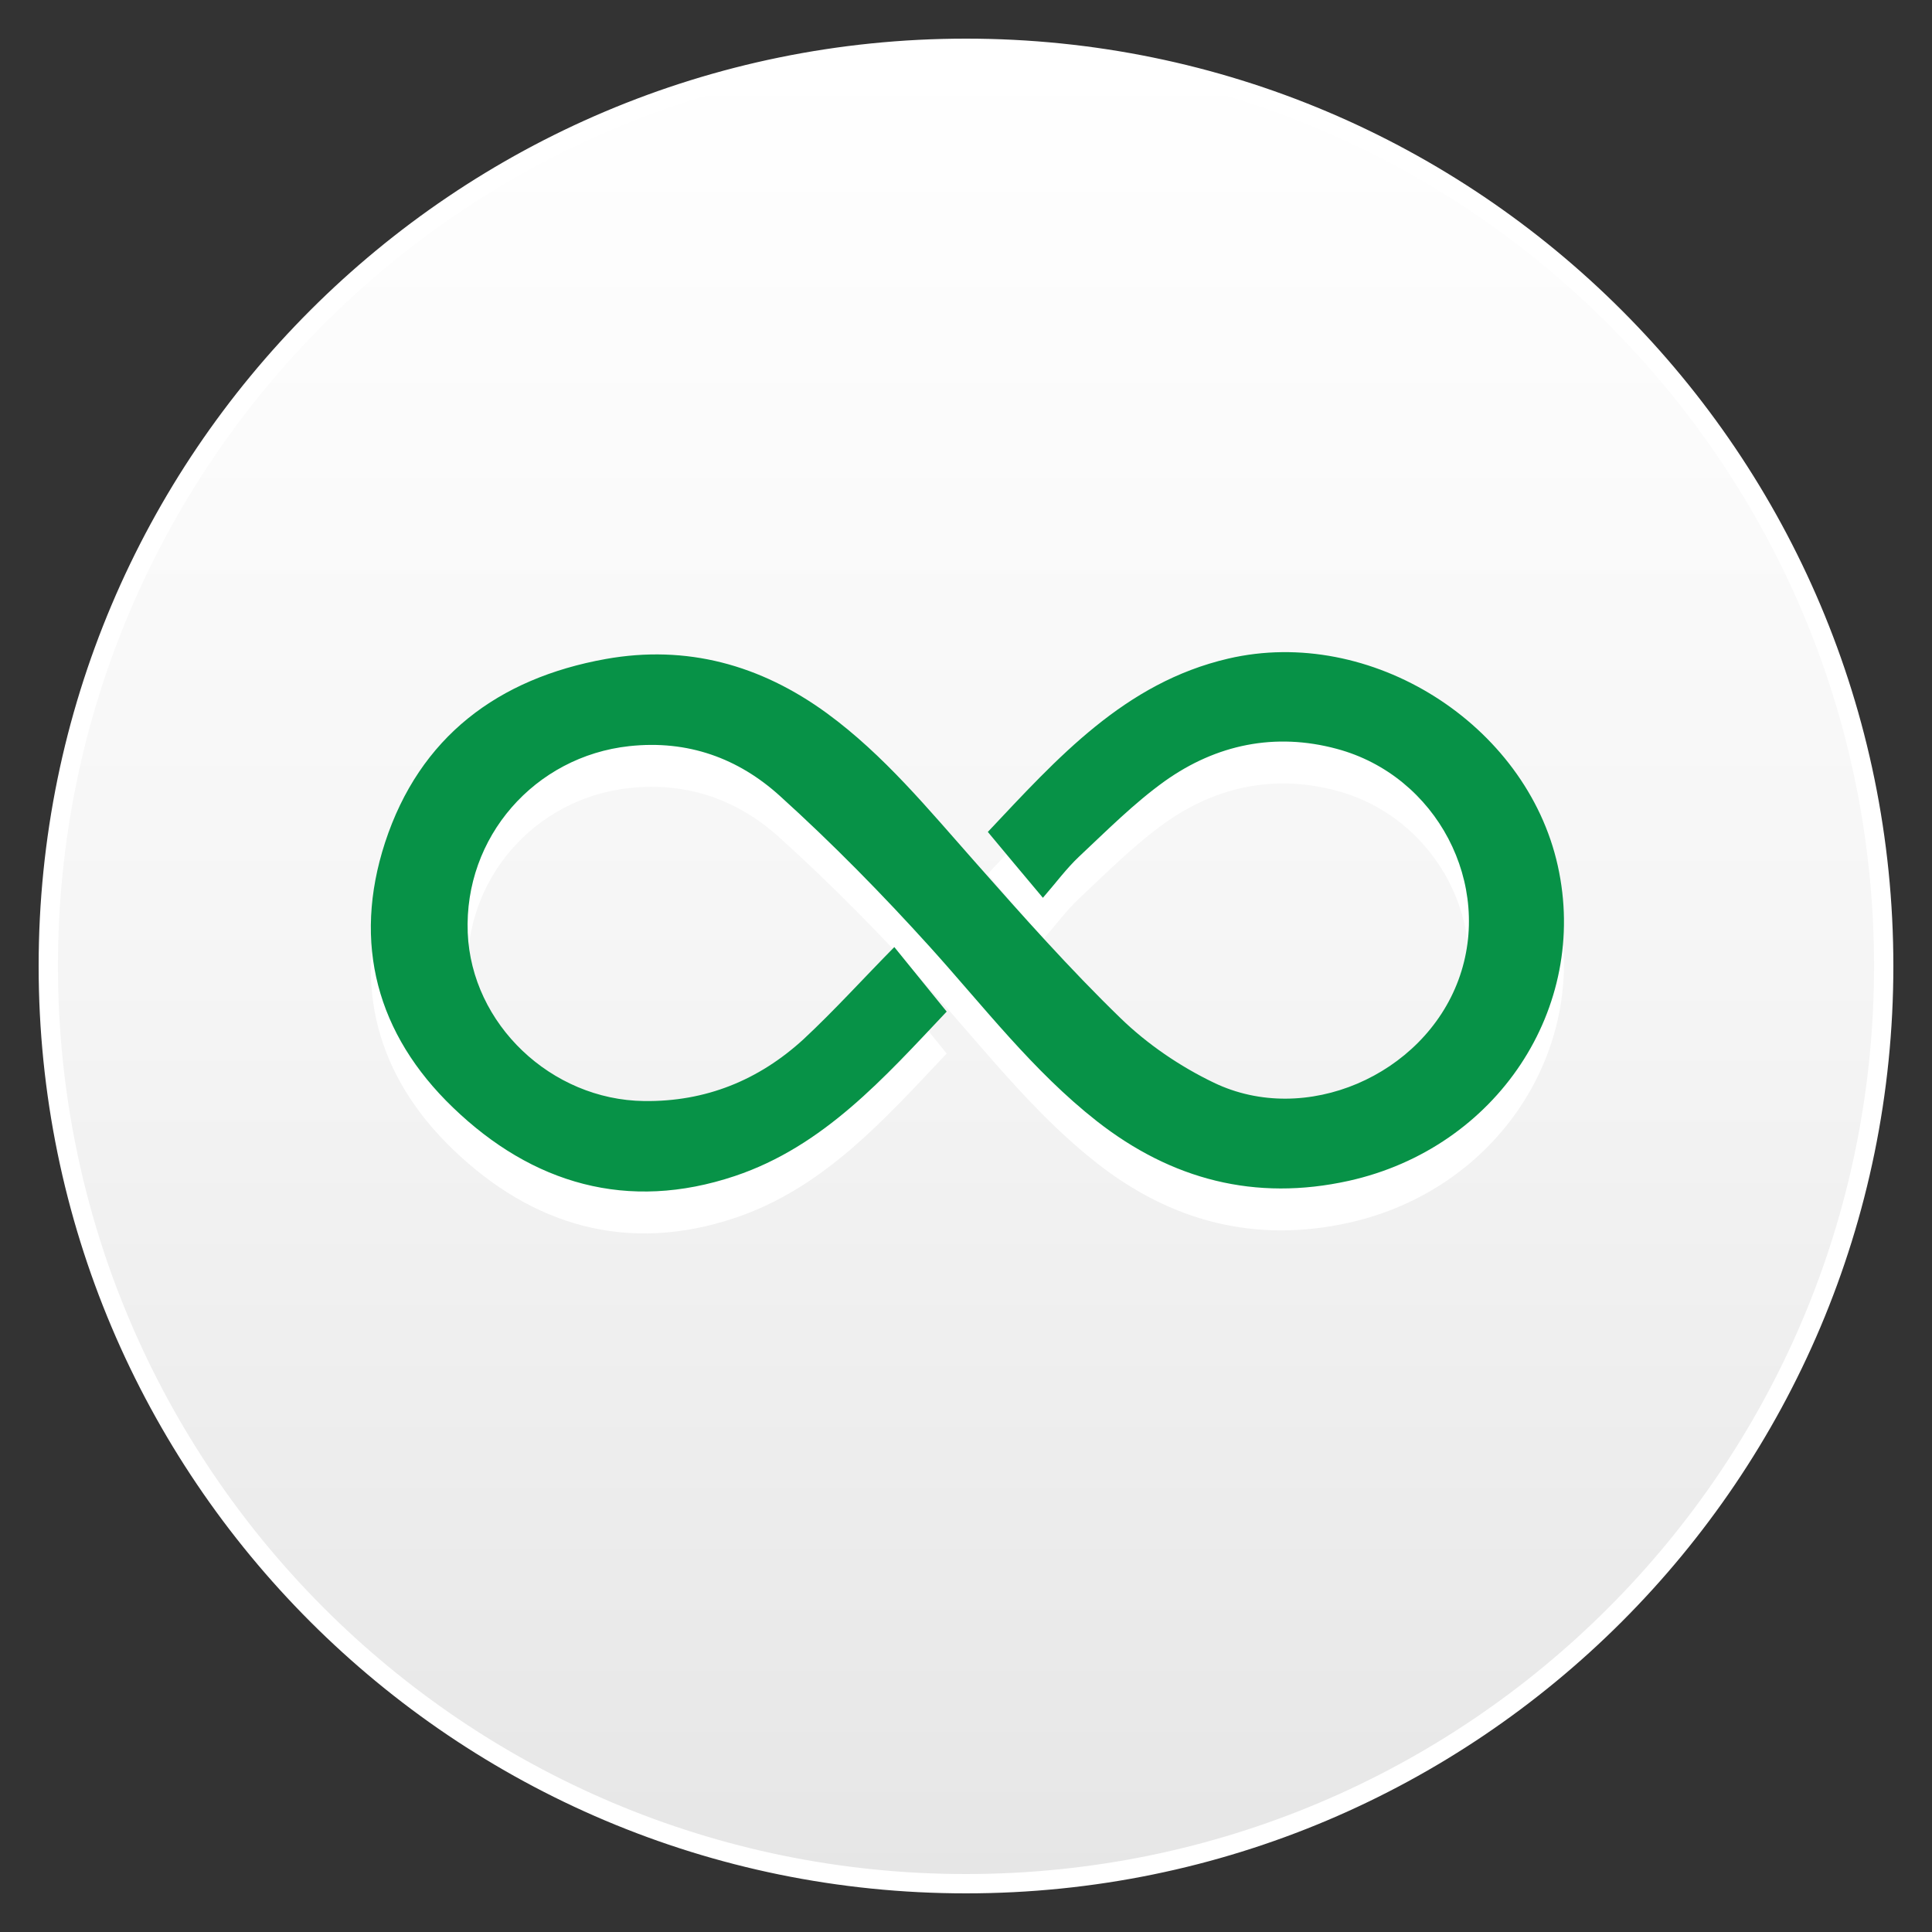
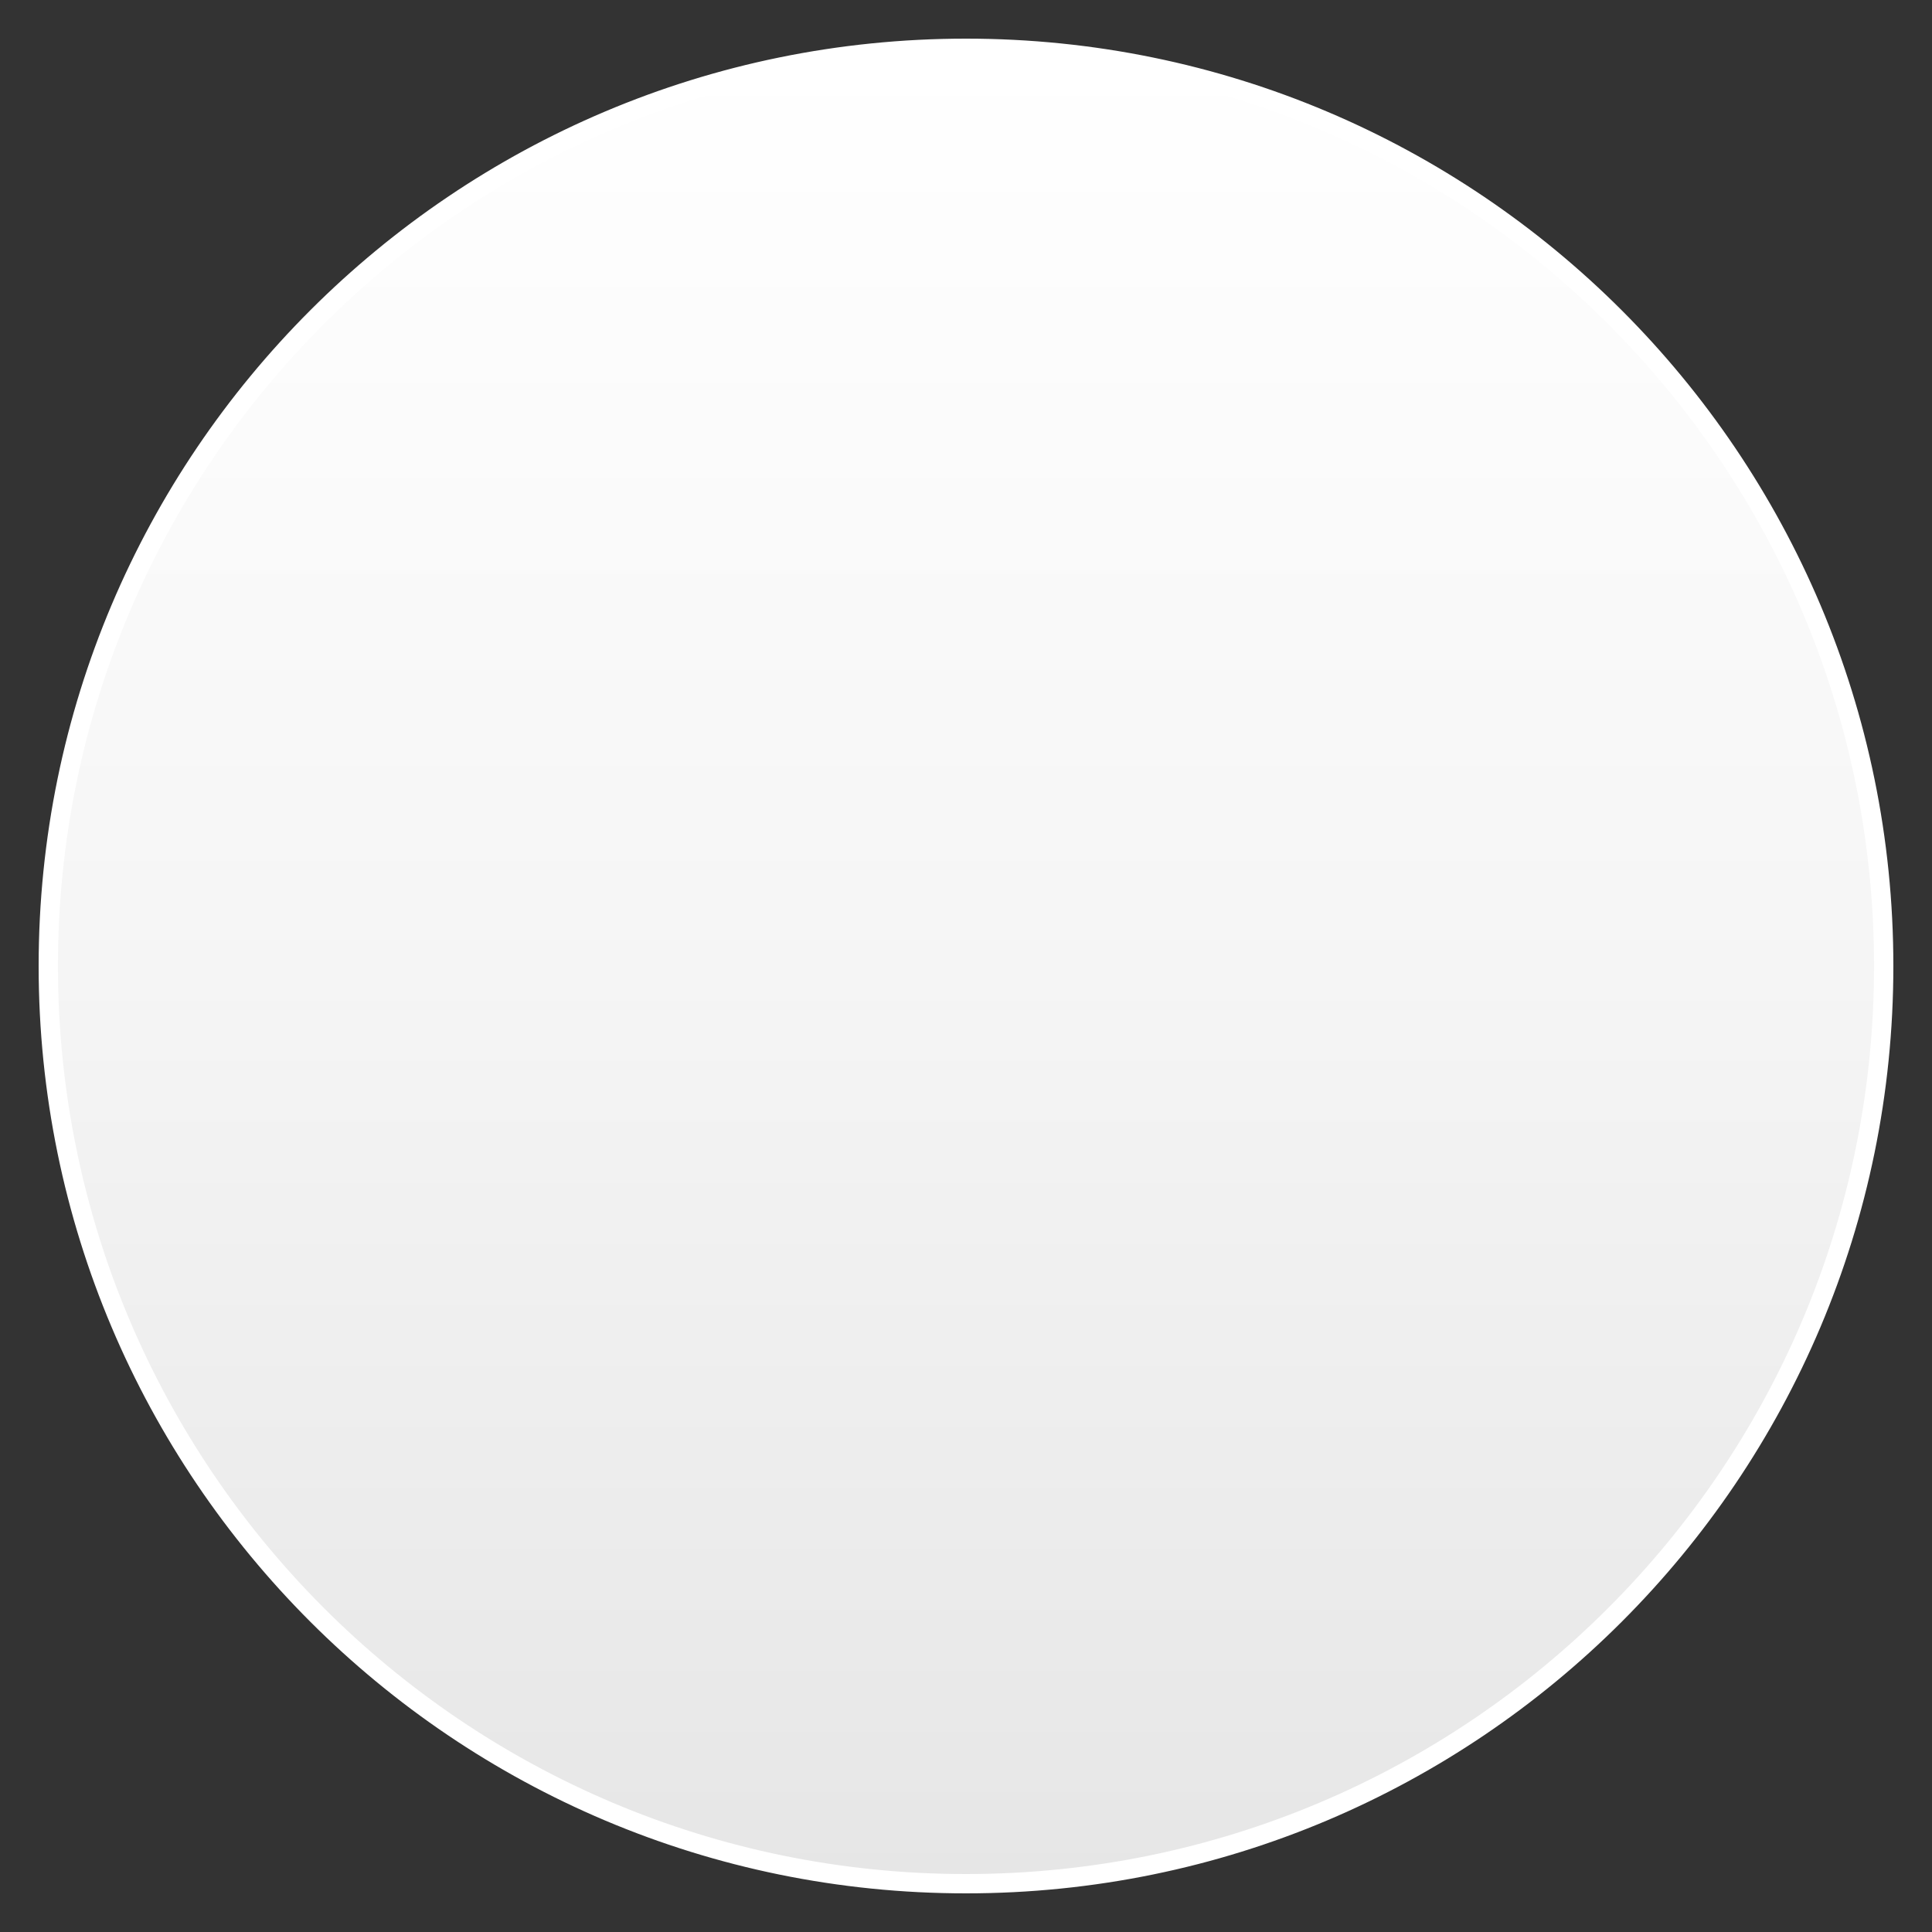
<svg xmlns="http://www.w3.org/2000/svg" version="1.1" id="Layer_1" x="0px" y="0px" viewBox="0 0 100 100" style="enable-background:new 0 0 100 100;" xml:space="preserve">
  <rect x="0" y="0" width="100" height="100" fill="#333333" stroke="none" />
  <style type="text/css">
	.st0{fill:url(#SVGID_1_);stroke:#FFFFFF;stroke-linecap:round;stroke-linejoin:round;stroke-miterlimit:10;}
	.st1{fill:#FFFFFF;}
	.st2{fill:#079247;}
</style>
  <g>
    <linearGradient id="SVGID_1_" gradientUnits="userSpaceOnUse" x1="50" y1="97.5" x2="50" y2="2.5">
      <stop offset="0" style="stop-color:#E6E6E6" />
      <stop offset="0.531" style="stop-color:#F6F6F6" />
      <stop offset="1" style="stop-color:#FFFFFF" />
    </linearGradient>
    <path class="st0" d="M50,97.5L50,97.5C23.77,97.5,2.5,76.23,2.5,50l0,0C2.5,23.77,23.77,2.5,50,2.5l0,0   c26.23,0,47.5,21.27,47.5,47.5l0,0C97.5,76.24,76.23,97.5,50,97.5z" />
-     <path class="st1" d="M46.29,51.19c0.94,1.16,1.8,2.22,2.71,3.34c-3.24,3.43-6.37,6.97-10.96,8.51c-5.55,1.86-10.49,0.41-14.6-3.55   c-3.93-3.78-5.21-8.49-3.51-13.71c1.79-5.47,5.85-8.5,11.42-9.5c4.19-0.75,8.01,0.3,11.44,2.8c2.97,2.17,5.28,5,7.7,7.73   c2.43,2.75,4.88,5.51,7.51,8.06c1.39,1.35,3.08,2.5,4.83,3.34c4.74,2.28,10.83-0.37,12.66-5.32c1.82-4.93-1.11-10.57-6.3-11.96   c-3.19-0.86-6.23-0.23-8.9,1.67c-1.59,1.14-2.99,2.55-4.43,3.9c-0.66,0.62-1.21,1.37-1.88,2.14c-1.08-1.29-1.94-2.31-2.85-3.41   c3.6-3.82,7.07-7.72,12.44-8.97c7.37-1.72,15.43,3.37,17.06,10.72c1.64,7.37-3.16,14.61-10.82,16.31   c-4.84,1.07-9.17-0.06-13.04-3.09c-3.31-2.6-5.85-5.93-8.64-9.02c-2.46-2.72-5.04-5.35-7.76-7.81c-2.15-1.95-4.76-2.91-7.8-2.58   c-4.88,0.53-8.56,4.7-8.36,9.66c0.19,4.73,4.32,8.65,9.13,8.71c3.19,0.04,5.93-1.08,8.24-3.19C43.19,54.47,44.67,52.83,46.29,51.19   z" />
-     <path class="st2" d="M46.29,49.02c0.94,1.16,1.8,2.22,2.71,3.34c-3.24,3.43-6.37,6.97-10.96,8.51c-5.55,1.86-10.49,0.41-14.6-3.55   c-3.93-3.78-5.21-8.49-3.51-13.71c1.79-5.47,5.85-8.5,11.42-9.5c4.19-0.75,8.01,0.3,11.44,2.8c2.97,2.17,5.28,5,7.7,7.73   c2.43,2.75,4.88,5.51,7.51,8.06c1.39,1.35,3.08,2.5,4.83,3.34c4.74,2.28,10.83-0.37,12.66-5.32c1.82-4.93-1.11-10.57-6.3-11.96   c-3.19-0.86-6.23-0.23-8.9,1.67c-1.59,1.14-2.99,2.55-4.43,3.9c-0.66,0.62-1.21,1.37-1.88,2.14c-1.08-1.29-1.94-2.31-2.85-3.41   c3.6-3.82,7.07-7.72,12.44-8.97c7.37-1.72,15.43,3.37,17.06,10.72c1.64,7.37-3.16,14.61-10.82,16.31   c-4.84,1.07-9.17-0.06-13.04-3.09c-3.31-2.6-5.85-5.93-8.64-9.02c-2.46-2.72-5.04-5.35-7.76-7.81c-2.15-1.95-4.76-2.91-7.8-2.58   c-4.88,0.53-8.56,4.7-8.36,9.66c0.19,4.73,4.32,8.65,9.13,8.71c3.19,0.04,5.93-1.08,8.24-3.19C43.19,52.3,44.67,50.66,46.29,49.02z   " />
  </g>
</svg>